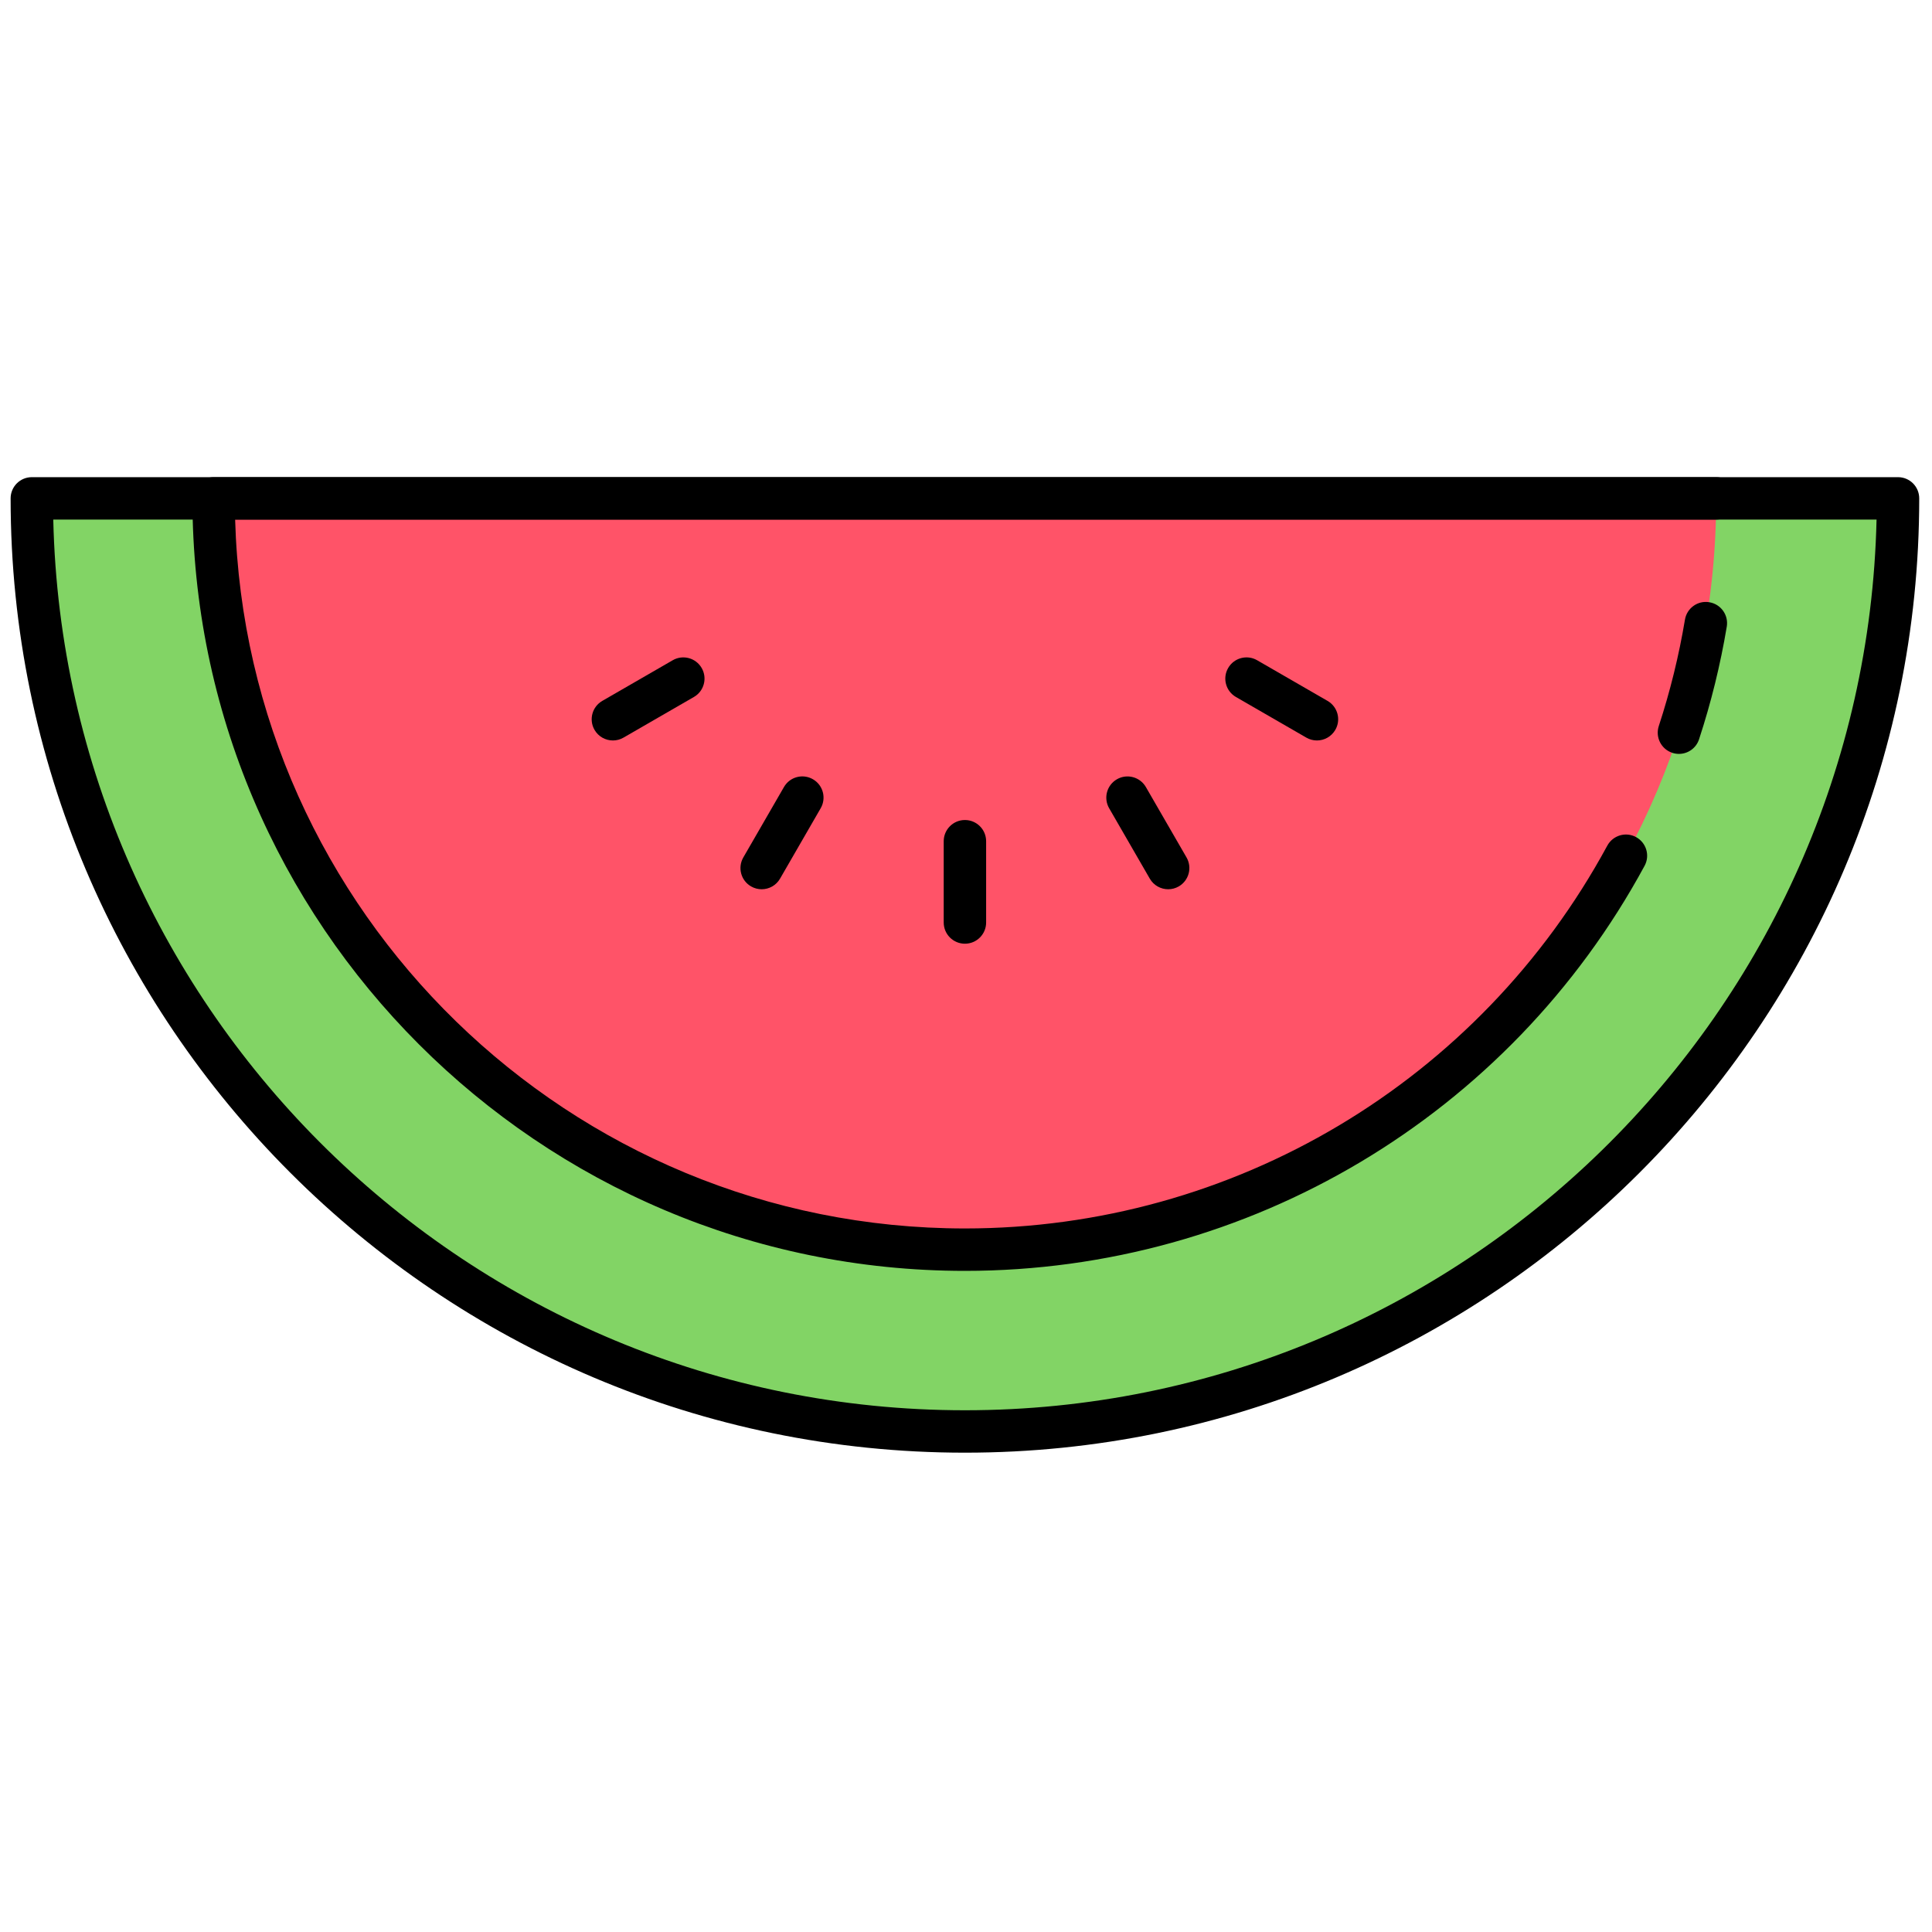
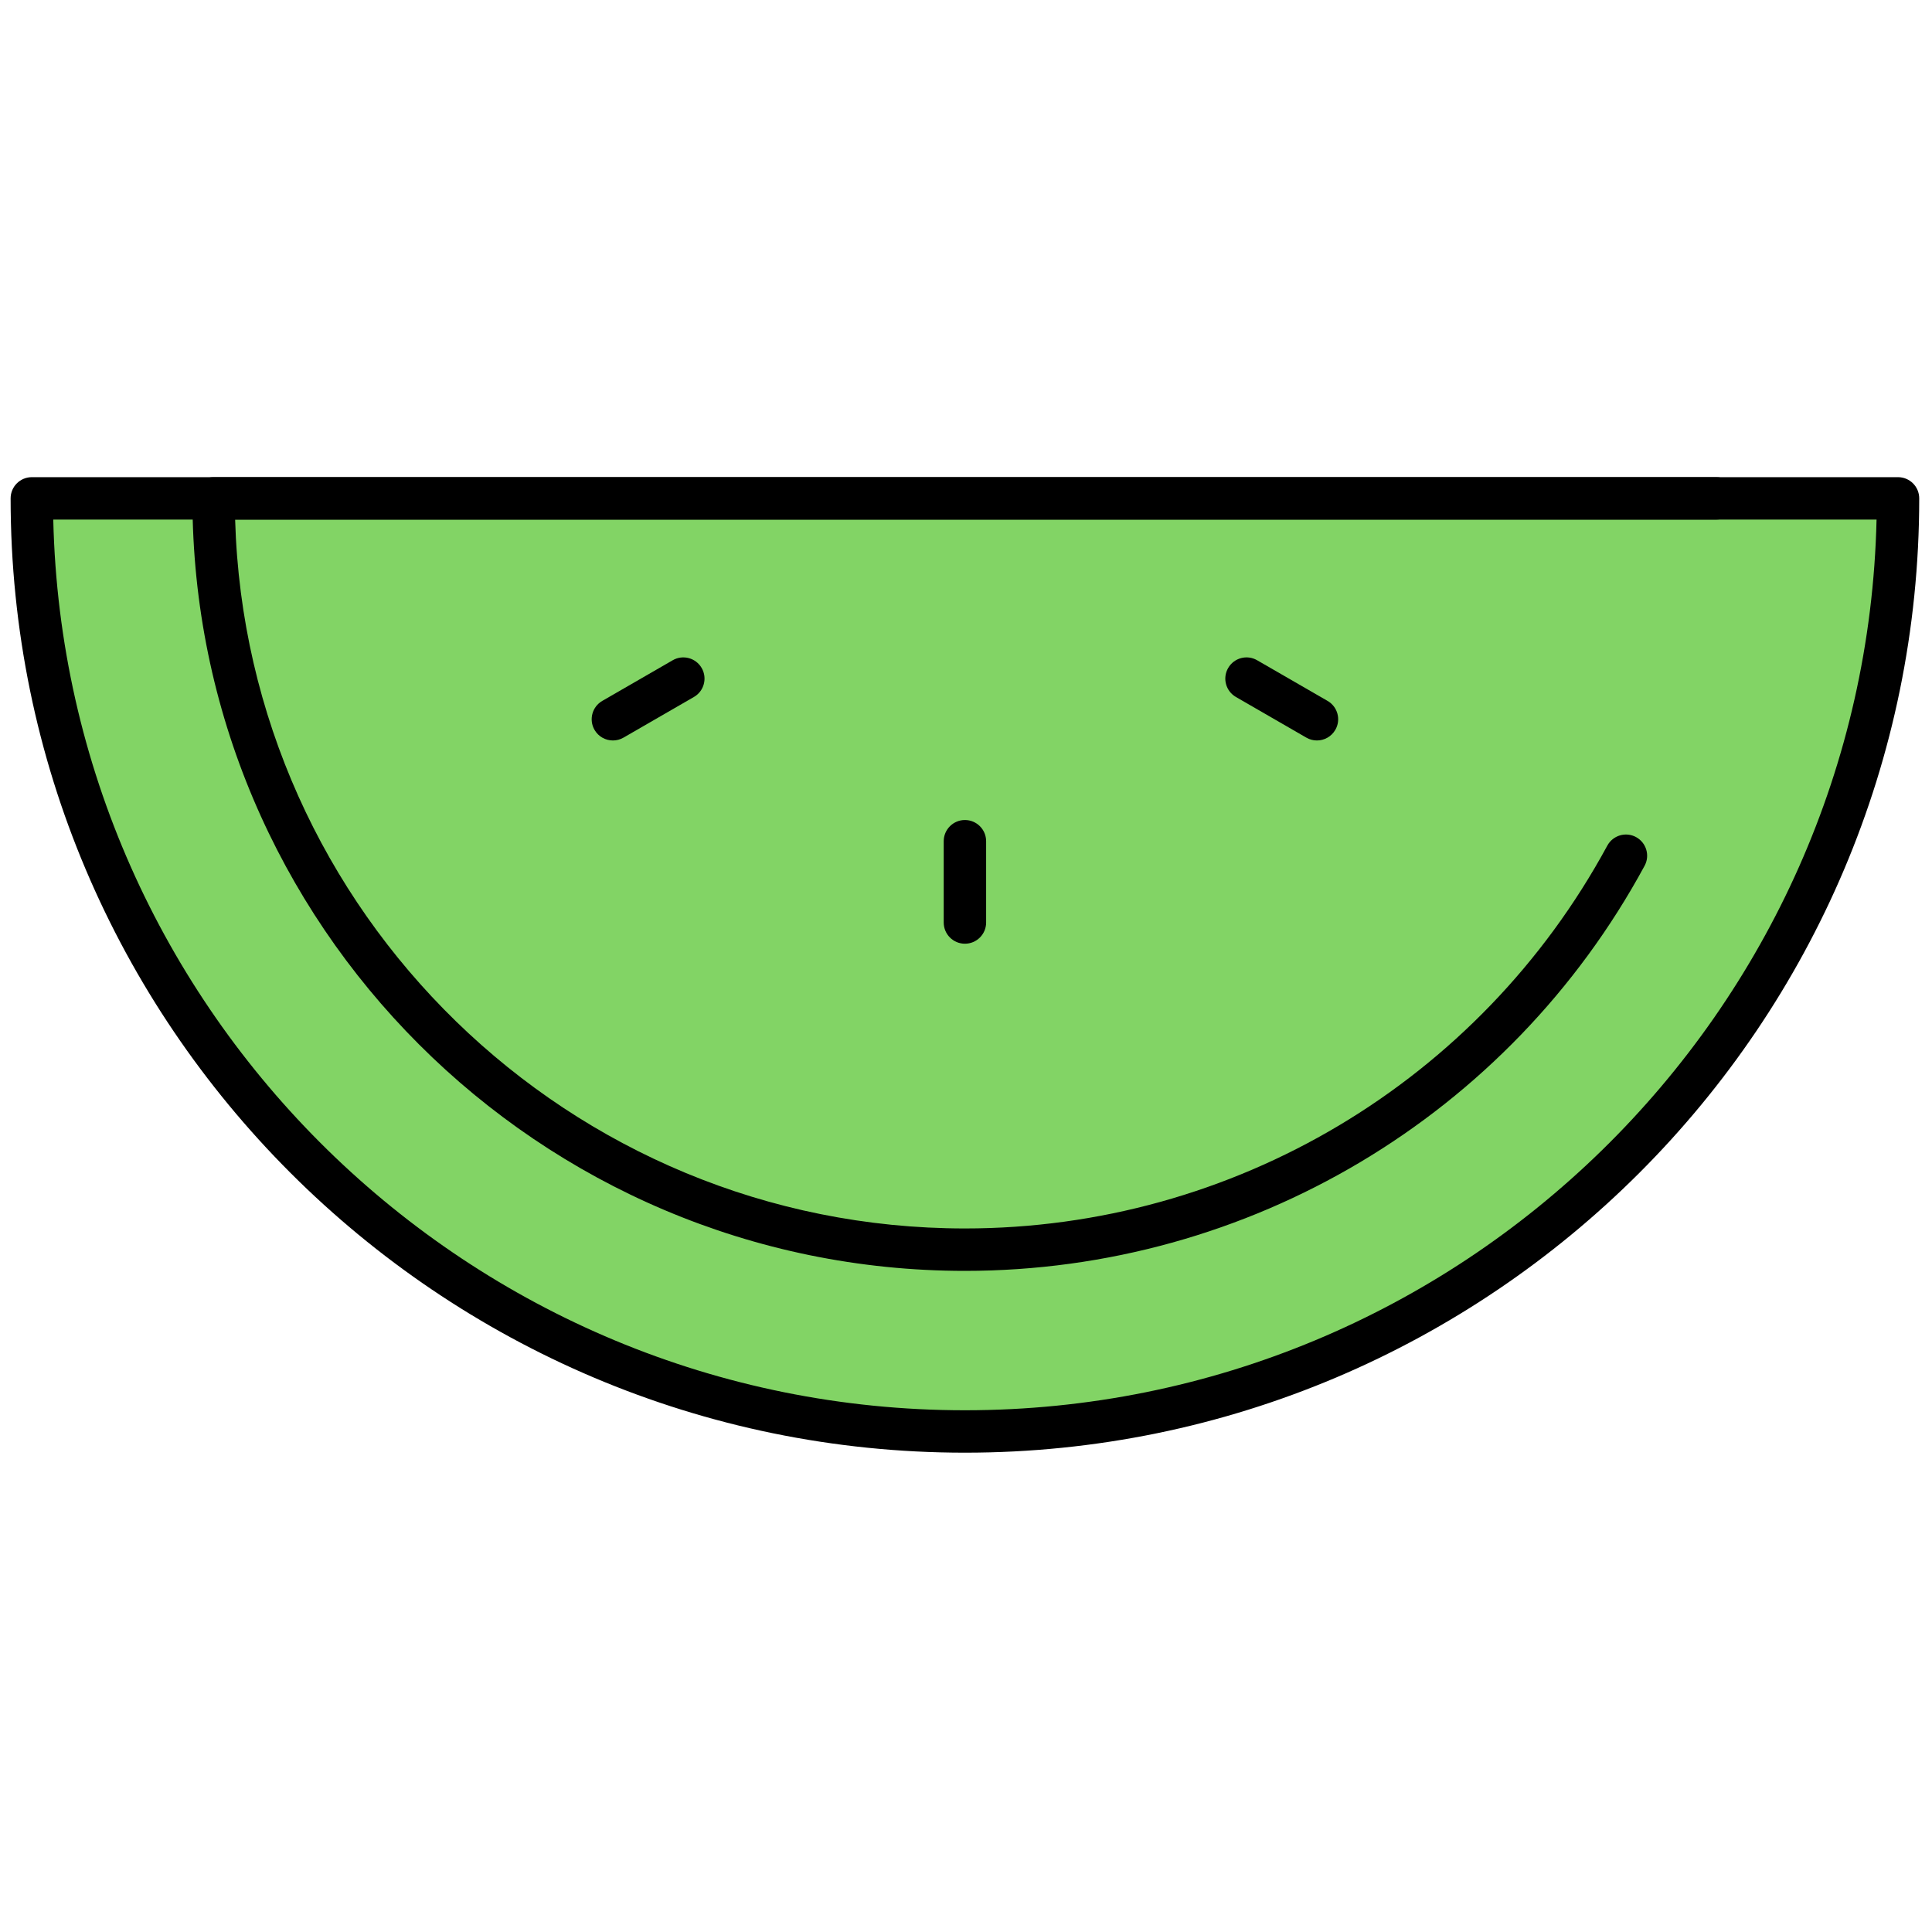
<svg xmlns="http://www.w3.org/2000/svg" version="1.1" width="45" height="45" viewBox="0 0 256 256" xml:space="preserve">
  <defs>
    </defs>
  <g style="stroke: none; stroke-width: 0; stroke-dasharray: none; stroke-linecap: butt; stroke-linejoin: miter; stroke-miterlimit: 10; fill: none; fill-rule: nonzero; opacity: 1;" transform="translate(1.407 1.407) scale(2.81 2.81)">
    <path d="M 89 23 c 0 24.301 -19.699 44 -44 44 S 1 47.301 1 23 H 89 z" style="stroke: none; stroke-width: 1; stroke-dasharray: none; stroke-linecap: butt; stroke-linejoin: miter; stroke-miterlimit: 10; fill: rgb(130,212,101); fill-rule: nonzero; opacity: 1;" transform=" matrix(1 0 0 1 0 0) " stroke-linecap="round" />
-     <path d="M 80.427 23 c 0 19.566 -15.861 35.427 -35.427 35.427 S 9.573 42.566 9.573 23 H 80.427 z" style="stroke: none; stroke-width: 1; stroke-dasharray: none; stroke-linecap: butt; stroke-linejoin: miter; stroke-miterlimit: 10; fill: rgb(255,83,104); fill-rule: nonzero; opacity: 1;" transform=" matrix(1 0 0 1 0 0) " stroke-linecap="round" />
    <path d="M 45 68 C 20.187 68 0 47.813 0 23 c 0 -0.552 0.448 -1 1 -1 h 88 c 0.553 0 1 0.448 1 1 C 90 47.813 69.813 68 45 68 z M 2.011 24 C 2.545 47.25 21.624 66 45 66 s 42.455 -18.75 42.988 -42 H 2.011 z" style="stroke: none; stroke-width: 1; stroke-dasharray: none; stroke-linecap: butt; stroke-linejoin: miter; stroke-miterlimit: 10; fill: rgb(0,0,0); fill-rule: nonzero; opacity: 1;" transform=" matrix(1 0 0 1 0 0) " stroke-linecap="round" />
    <path d="M 45 44 c -0.552 0 -1 -0.448 -1 -1 v -3.833 c 0 -0.552 0.448 -1 1 -1 s 1 0.448 1 1 V 43 C 46 43.552 45.552 44 45 44 z" style="stroke: none; stroke-width: 1; stroke-dasharray: none; stroke-linecap: butt; stroke-linejoin: miter; stroke-miterlimit: 10; fill: rgb(0,0,0); fill-rule: nonzero; opacity: 1;" transform=" matrix(1 0 0 1 0 0) " stroke-linecap="round" />
    <path d="M 28.401 34.416 c -0.346 0 -0.682 -0.179 -0.867 -0.5 c -0.276 -0.479 -0.112 -1.09 0.366 -1.366 l 3.321 -1.917 c 0.479 -0.277 1.089 -0.112 1.366 0.366 c 0.276 0.479 0.112 1.09 -0.366 1.366 L 28.9 34.282 C 28.743 34.373 28.571 34.416 28.401 34.416 z" style="stroke: none; stroke-width: 1; stroke-dasharray: none; stroke-linecap: butt; stroke-linejoin: miter; stroke-miterlimit: 10; fill: rgb(0,0,0); fill-rule: nonzero; opacity: 1;" transform=" matrix(1 0 0 1 0 0) " stroke-linecap="round" />
-     <path d="M 35.415 41.432 c -0.169 0 -0.341 -0.043 -0.499 -0.134 c -0.479 -0.276 -0.642 -0.888 -0.366 -1.366 l 1.917 -3.321 c 0.276 -0.479 0.886 -0.643 1.366 -0.366 c 0.479 0.276 0.642 0.888 0.366 1.366 l -1.917 3.321 C 36.097 41.253 35.761 41.432 35.415 41.432 z" style="stroke: none; stroke-width: 1; stroke-dasharray: none; stroke-linecap: butt; stroke-linejoin: miter; stroke-miterlimit: 10; fill: rgb(0,0,0); fill-rule: nonzero; opacity: 1;" transform=" matrix(1 0 0 1 0 0) " stroke-linecap="round" />
    <path d="M 61.599 34.416 c -0.17 0 -0.342 -0.043 -0.499 -0.134 l -3.321 -1.917 c -0.479 -0.276 -0.643 -0.888 -0.366 -1.366 c 0.276 -0.479 0.888 -0.643 1.366 -0.366 L 62.1 32.55 c 0.479 0.276 0.643 0.888 0.366 1.366 C 62.28 34.237 61.944 34.416 61.599 34.416 z" style="stroke: none; stroke-width: 1; stroke-dasharray: none; stroke-linecap: butt; stroke-linejoin: miter; stroke-miterlimit: 10; fill: rgb(0,0,0); fill-rule: nonzero; opacity: 1;" transform=" matrix(1 0 0 1 0 0) " stroke-linecap="round" />
-     <path d="M 54.585 41.432 c -0.346 0 -0.682 -0.179 -0.867 -0.5 l -1.917 -3.32 c -0.276 -0.478 -0.112 -1.09 0.366 -1.366 c 0.477 -0.276 1.089 -0.112 1.366 0.366 l 1.917 3.32 c 0.276 0.478 0.112 1.09 -0.366 1.366 C 54.927 41.389 54.755 41.432 54.585 41.432 z" style="stroke: none; stroke-width: 1; stroke-dasharray: none; stroke-linecap: butt; stroke-linejoin: miter; stroke-miterlimit: 10; fill: rgb(0,0,0); fill-rule: nonzero; opacity: 1;" transform=" matrix(1 0 0 1 0 0) " stroke-linecap="round" />
-     <path d="M 78.67 35.049 c -0.104 0 -0.208 -0.016 -0.312 -0.05 c -0.525 -0.172 -0.811 -0.737 -0.639 -1.262 c 0.535 -1.631 0.95 -3.319 1.234 -5.018 c 0.091 -0.545 0.607 -0.916 1.151 -0.821 c 0.545 0.091 0.912 0.606 0.821 1.151 c -0.301 1.798 -0.74 3.585 -1.307 5.311 C 79.481 34.781 79.091 35.049 78.67 35.049 z" style="stroke: none; stroke-width: 1; stroke-dasharray: none; stroke-linecap: butt; stroke-linejoin: miter; stroke-miterlimit: 10; fill: rgb(0,0,0); fill-rule: nonzero; opacity: 1;" transform=" matrix(1 0 0 1 0 0) " stroke-linecap="round" />
    <path d="M 45 59.427 C 24.914 59.427 8.573 43.086 8.573 23 c 0 -0.552 0.448 -1 1 -1 h 70.854 c 0.553 0 1 0.448 1 1 s -0.447 1 -1 1 H 10.587 C 11.119 42.522 26.352 57.427 45 57.427 c 12.652 0 24.26 -6.917 30.292 -18.052 c 0.263 -0.485 0.87 -0.667 1.355 -0.403 s 0.666 0.87 0.402 1.355 C 70.668 52.108 58.388 59.427 45 59.427 z" style="stroke: none; stroke-width: 1; stroke-dasharray: none; stroke-linecap: butt; stroke-linejoin: miter; stroke-miterlimit: 10; fill: rgb(0,0,0); fill-rule: nonzero; opacity: 1;" transform=" matrix(1 0 0 1 0 0) " stroke-linecap="round" />
  </g>
</svg>